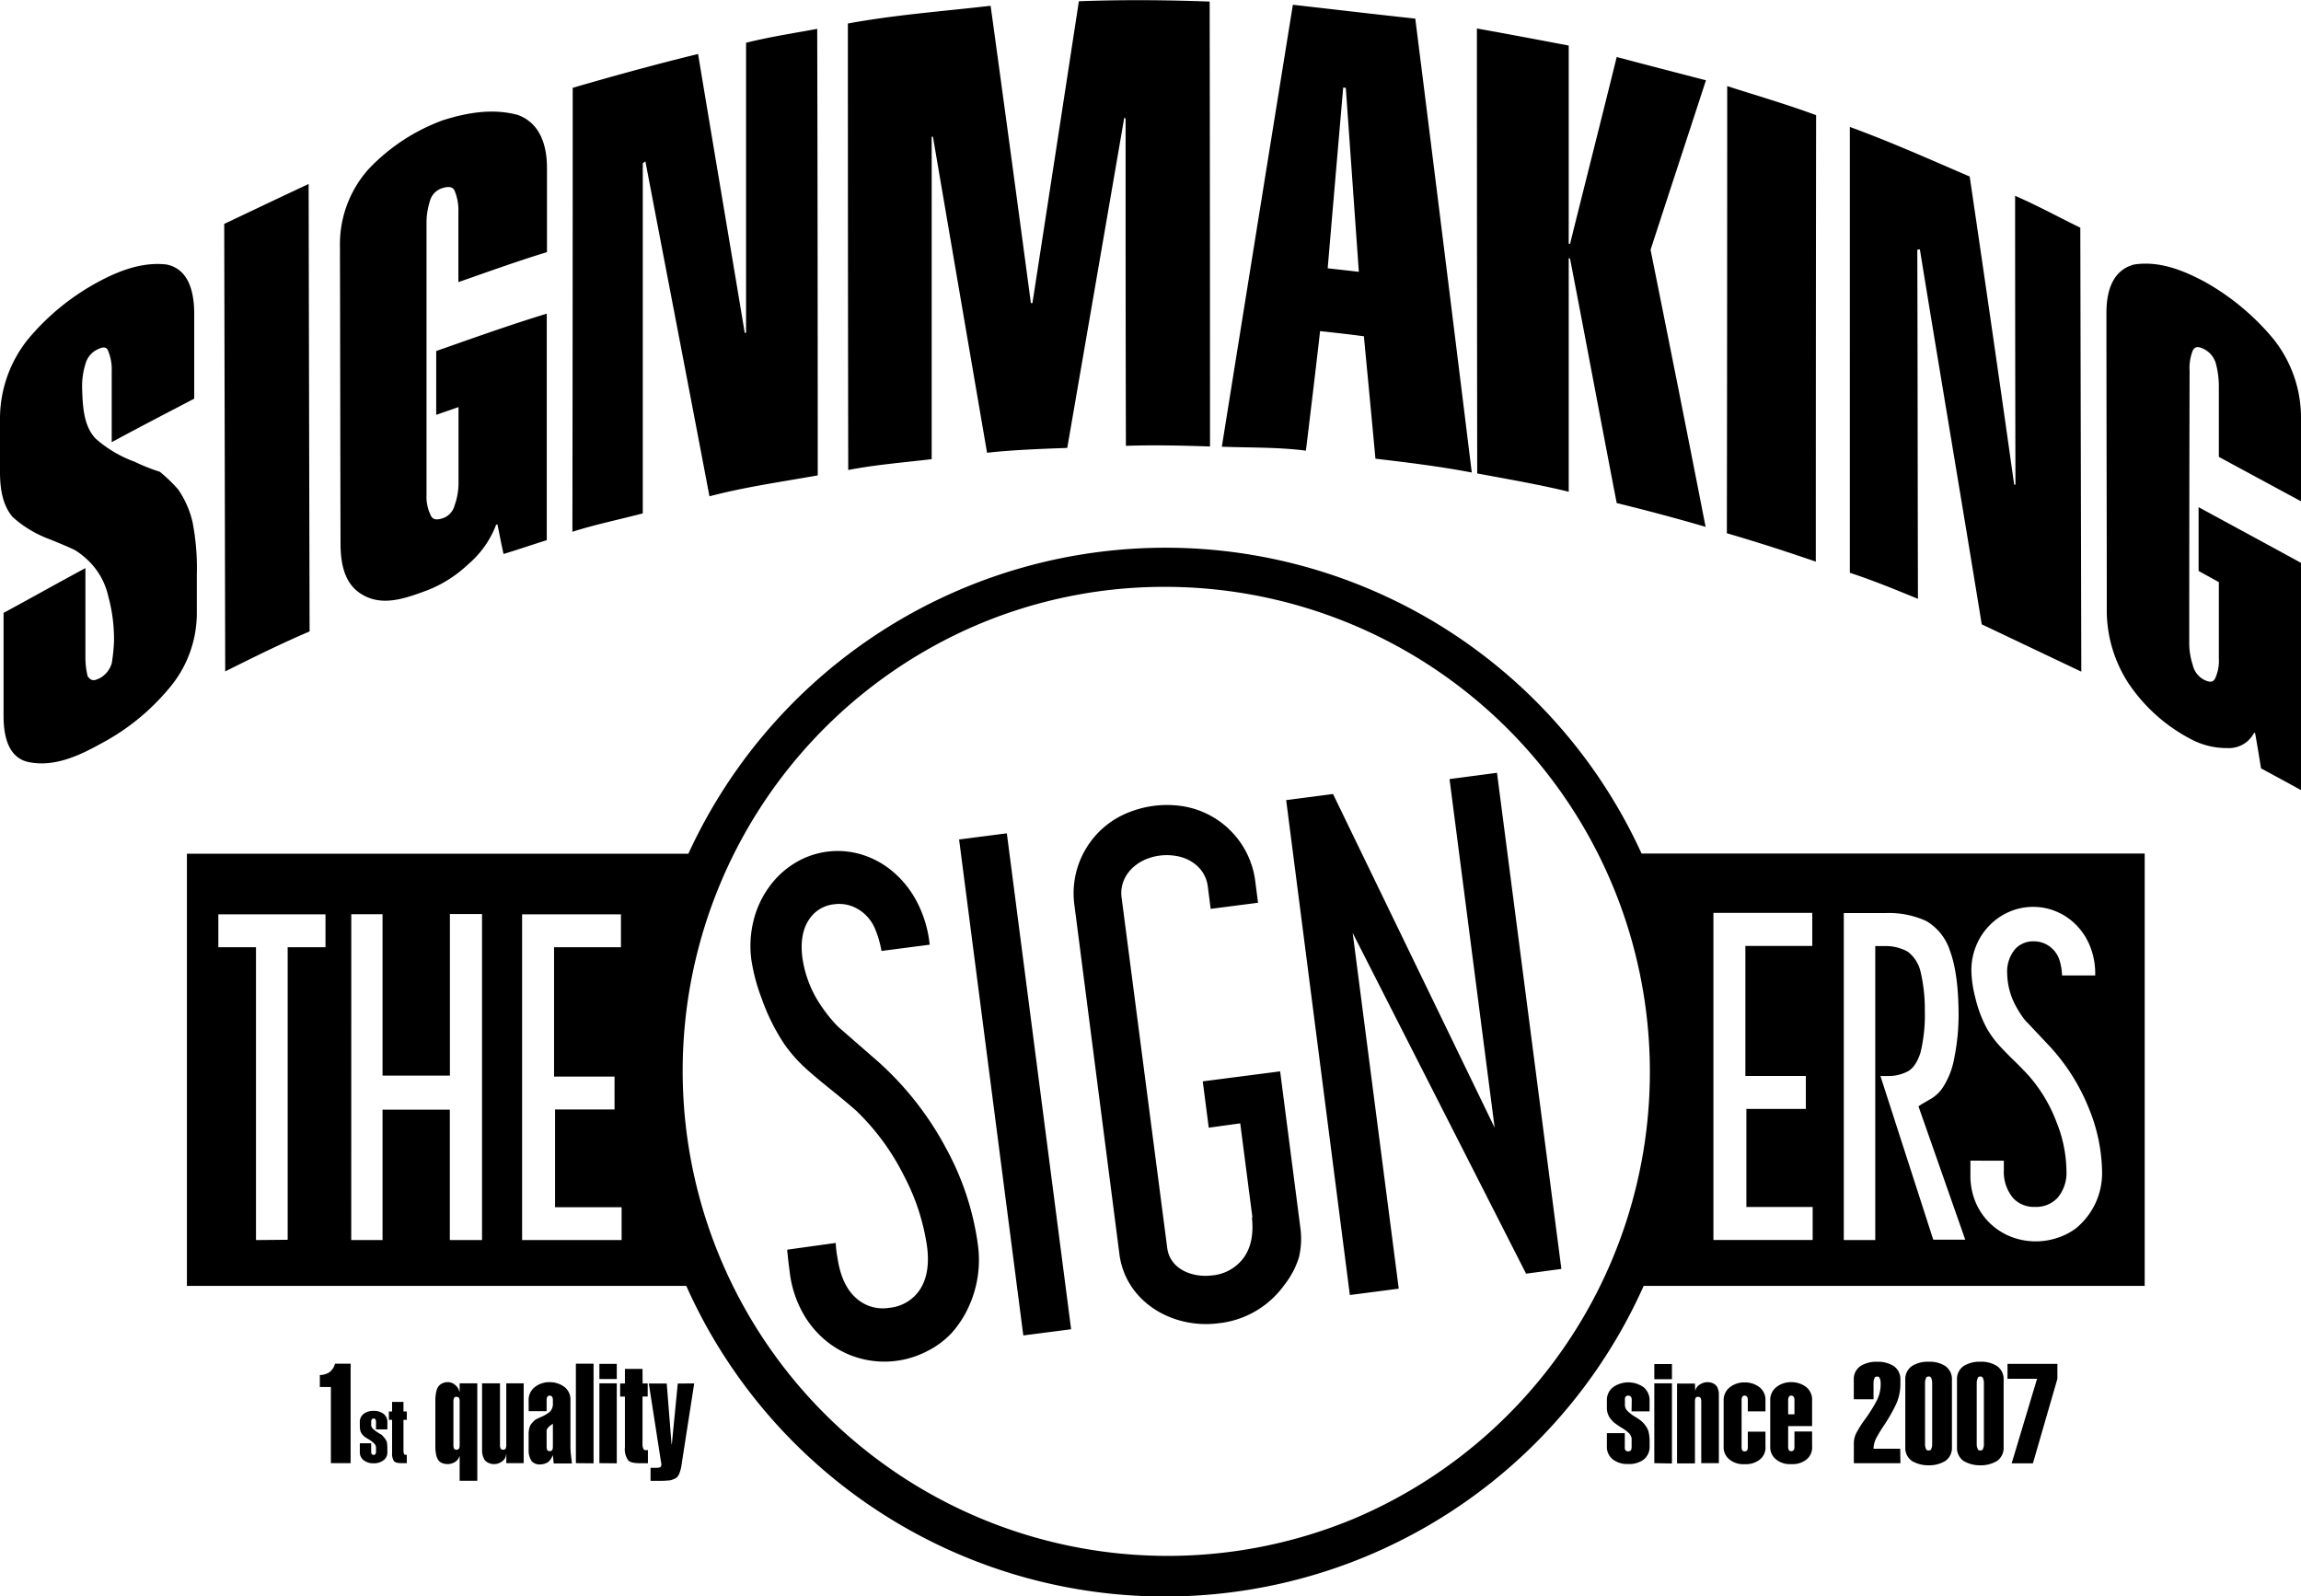
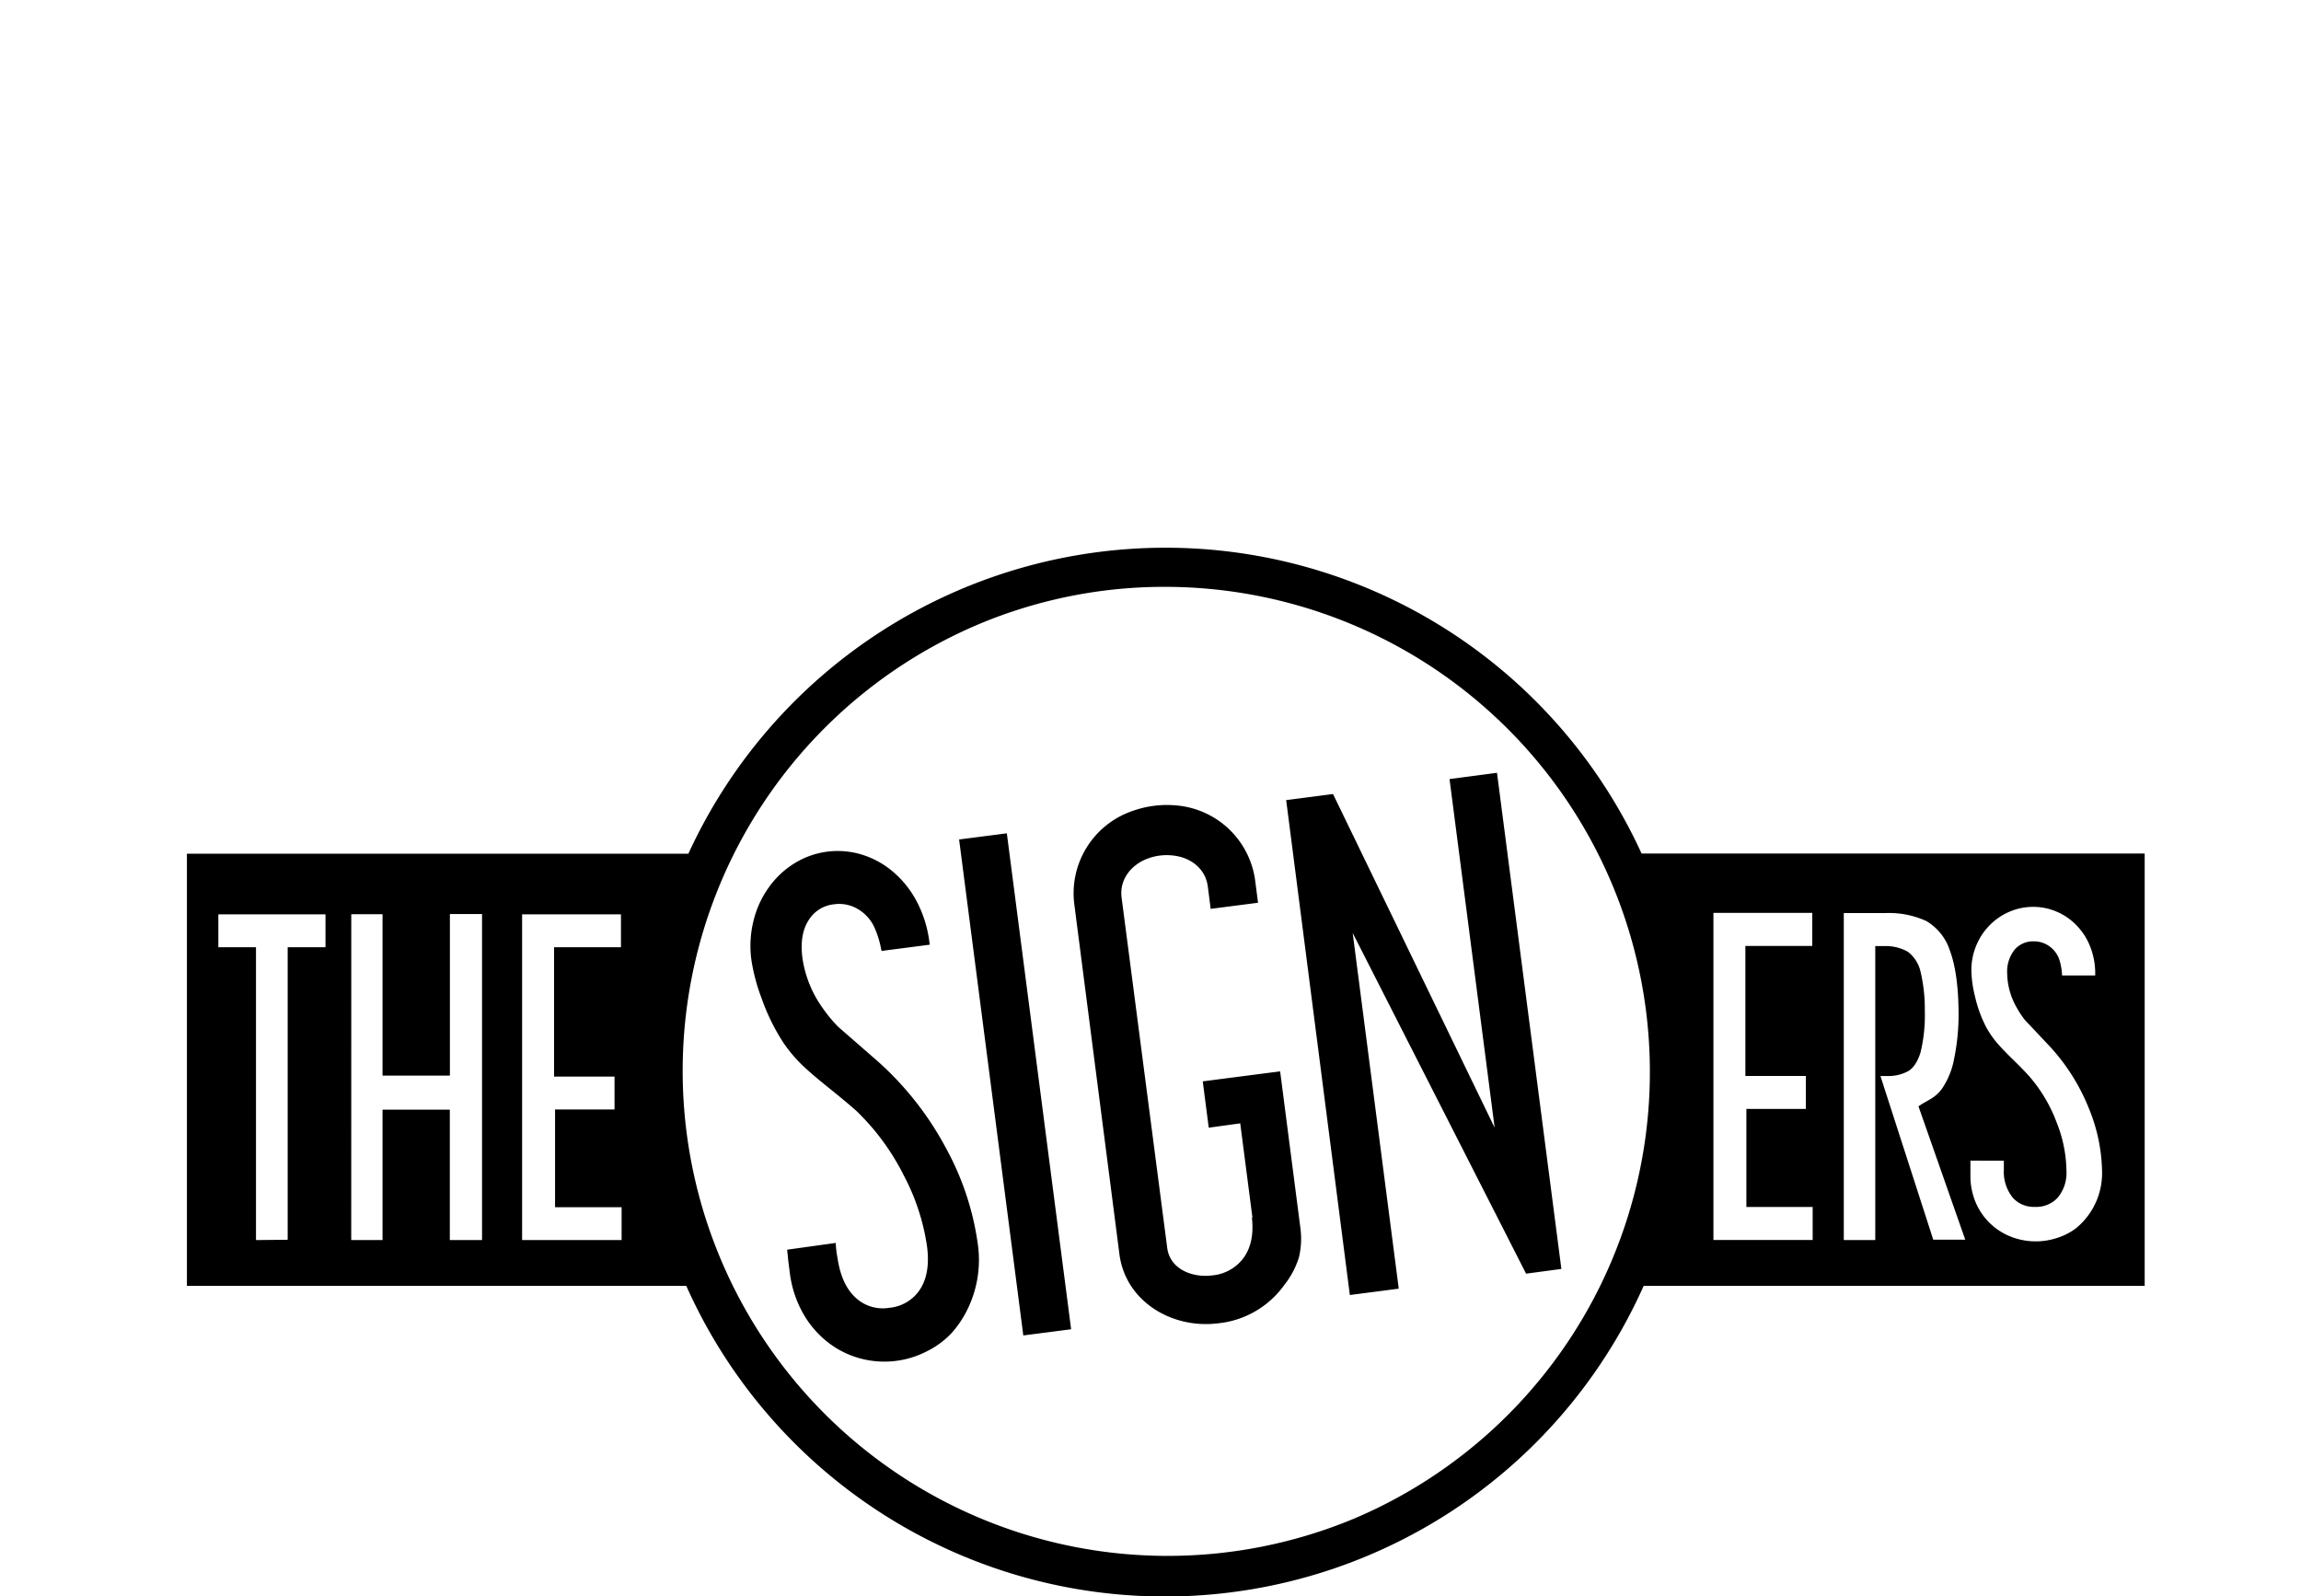
<svg xmlns="http://www.w3.org/2000/svg" viewBox="0 0 529.34 367.25">
  <defs>
    <style>.cls-1{fill-rule:evenodd;}</style>
  </defs>
  <g id="Ebene_2" data-name="Ebene 2">
    <g id="Ebene_1-2" data-name="Ebene 1">
      <path class="cls-1" d="M377.64,196.35A120.41,120.41,0,0,0,268,126h0a120.79,120.79,0,0,0-109.64,70.39H43v99.42H157.88a120.58,120.58,0,0,0,220.24,0H493.38V196.35ZM268.15,135a111.6,111.6,0,0,1,43.38,214.34,111.57,111.57,0,0,1-86.76-205.58A110.12,110.12,0,0,1,268.15,135ZM58.89,285.27V217.9l-8.66,0v-7.56H74.88v7.56l-8.7,0V285.2Zm21.91,0H88v-30h15.48v30h7.41l0-75H103.5l0,37.17H88V210.31H80.81Zm60.57-37.61H127.46V217.9l15.39,0v-7.56l-22.74,0v74.93H143v-7.56H127.69V255.23h13.68Zm79.27-54.54,14.77,114.09,11-1.42L231.62,191.7l-11,1.42ZM351.07,293l8.12-1.09L344.38,177.78l-10.92,1.44,10.38,80.2-37.18-76.76-10.78,1.4,14.65,113.85,11.25-1.46-10.6-81.83Zm91.24-39.14h0c.38-.18,1-.56,2-1.15a8.36,8.36,0,0,0,2.87-2.93,18,18,0,0,0,2.38-6.32,50.47,50.47,0,0,0,1-11c-.07-5.87-.77-10.54-2-13.81a12.26,12.26,0,0,0-5.39-6.76,20.6,20.6,0,0,0-9.28-1.85h-9.73v75.23h7.24V217.64h2a10.45,10.45,0,0,1,5.46,1.28,8,8,0,0,1,2.94,4.54,37.15,37.15,0,0,1,1,9,36.68,36.68,0,0,1-1,9.7c-.7,2.16-1.65,3.59-2.88,4.28a9.54,9.54,0,0,1-4.75,1.09h-1.58l12.15,37.65h7.36L441.34,254.5l1-.66Zm-26.88-6.34H401.52V217.61l15.39,0V210l-22.74,0v75.25H417v-7.59H401.75V255.1h13.68ZM453.29,267c0,.19,0,.4,0,.63,0,.57,0,1,0,1.26v1.6a15.76,15.76,0,0,0,1.16,6,14.54,14.54,0,0,0,8,7.94,15.67,15.67,0,0,0,10.93.3,14.14,14.14,0,0,0,4.2-2.18,16.35,16.35,0,0,0,6-12.73,39.62,39.62,0,0,0-3-14.75,46.52,46.52,0,0,0-9-14.32l-5.17-5.49a7.58,7.58,0,0,1-.88-1,19.85,19.85,0,0,1-1.57-2.43,16.22,16.22,0,0,1-2.21-7.87,8.05,8.05,0,0,1,1.77-5.56,5.57,5.57,0,0,1,4.35-1.85,6.09,6.09,0,0,1,3.69,1.21,6.18,6.18,0,0,1,2.22,3.12,13.17,13.17,0,0,1,.58,3.24l0,.28H482V224a16.72,16.72,0,0,0-1.17-6.27,14.64,14.64,0,0,0-3.12-4.85,13.86,13.86,0,0,0-4.54-3.14,13.58,13.58,0,0,0-5.43-1.12,13.74,13.74,0,0,0-5.48,1.12,14.25,14.25,0,0,0-4.53,3.09,14.53,14.53,0,0,0-3.08,4.64,14.85,14.85,0,0,0-1.14,5.77,26.35,26.35,0,0,0,.84,6,29.3,29.3,0,0,0,2.59,7.1,22.1,22.1,0,0,0,2.84,4q1.1,1.25,3.5,3.6c1.66,1.62,2.87,2.88,3.64,3.76a34.74,34.74,0,0,1,6.23,10.57,30.81,30.81,0,0,1,2.23,11,8.89,8.89,0,0,1-2.05,6.29,6.74,6.74,0,0,1-5.19,2.08,6.53,6.53,0,0,1-5-2,9.37,9.37,0,0,1-2.16-6.45c0-.28,0-.57,0-.88s0-.75,0-1.29ZM181.1,287.48q0,.43.09,1c.08.87.14,1.51.2,1.93l.31,2.44a25.41,25.41,0,0,0,2.86,8.95,22.38,22.38,0,0,0,5.51,6.68,20.9,20.9,0,0,0,7.48,3.92,21.31,21.31,0,0,0,15.71-1.56,20,20,0,0,0,5.59-4.11,24,24,0,0,0,4.16-6.48,25.75,25.75,0,0,0,1.94-14,64,64,0,0,0-7.2-21.89A72.42,72.42,0,0,0,202,244.21l-8.49-7.4a13,13,0,0,1-1.46-1.41,32.35,32.35,0,0,1-2.73-3.41,26.18,26.18,0,0,1-4.72-11.57c-.47-3.63,0-6.55,1.45-8.78a7.81,7.81,0,0,1,5.86-3.62,8.42,8.42,0,0,1,5.52,1.15,9.44,9.44,0,0,1,3.8,4.34,22,22,0,0,1,1.47,4.82l.09.43,11.08-1.44c0-.21-.05-.42-.07-.63a27.1,27.1,0,0,0-2.91-9.32,23,23,0,0,0-5.43-6.81,20.24,20.24,0,0,0-7.12-3.94,18.91,18.91,0,0,0-15.61,2,20.25,20.25,0,0,0-5.88,5.54,22,22,0,0,0-3.5,7.63,24,24,0,0,0-.5,9,43.13,43.13,0,0,0,2.38,8.93,47.26,47.26,0,0,0,5.1,10.32,33.38,33.38,0,0,0,4.87,5.59q1.81,1.69,5.71,4.83c2.7,2.16,4.69,3.85,6,5a54.35,54.35,0,0,1,11,14.93,50.25,50.25,0,0,1,5.36,16.4q.8,6.19-1.69,9.94a9.46,9.46,0,0,1-7,4.12,9.14,9.14,0,0,1-7.57-2.17q-3.44-3-4.36-9.41c-.09-.42-.16-.87-.22-1.34s-.12-1.13-.18-2Zm82.84-89.94c-3.68,1.4-6.46,4.76-5.92,8.93l10.5,80.62c.64,4.92,5.84,6.89,10.34,6.31a10.09,10.09,0,0,0,7.2-4q2.58-3.53,1.94-9.3h.12l-2.81-21.68-7.24,1-1.38-10.66,17.8-2.3,4.67,36.09a18.55,18.55,0,0,1-.34,6.69,19.67,19.67,0,0,1-3.36,6.35l0,0a21.36,21.36,0,0,1-15.16,8.82c-10.55,1.37-21.36-4.92-22.78-15.9L247.14,208a20,20,0,0,1,13-21.3A23.59,23.59,0,0,1,271,185.32a20,20,0,0,1,17.75,17.25l.66,5.1-10.9,1.41-.66-5.18c-.51-3.92-3.69-6.41-7.32-7A12.61,12.61,0,0,0,263.94,197.54Z" />
-       <path class="cls-1" d="M76.12,336.59h4.54V313.71H77.07a3.66,3.66,0,0,1-1.22,1.92,4.16,4.16,0,0,1-2.27.69v2.75h2.54Zm10.38-7.77h2.61v-1.58a2.31,2.31,0,0,0-.89-2,3.66,3.66,0,0,0-2.27-.68,3.62,3.62,0,0,0-2.27.68,2.29,2.29,0,0,0-.9,2v1a4.5,4.5,0,0,0,.15,1,2.65,2.65,0,0,0,.48.82,4.43,4.43,0,0,0,.61.56l.9.55a6.09,6.09,0,0,1,1.16.9,1.35,1.35,0,0,1,.42,1v1a.91.91,0,0,1-.14.42.41.41,0,0,1-.41.19.43.43,0,0,1-.42-.19.67.67,0,0,1-.14-.42v-2.06H82.78v1.92a2.29,2.29,0,0,0,.9,2,3.57,3.57,0,0,0,2.27.69,3.6,3.6,0,0,0,2.27-.69,2.22,2.22,0,0,0,.89-2v-.89a8.76,8.76,0,0,0-.13-1.38,3.93,3.93,0,0,0-.55-.89,7.19,7.19,0,0,0-.63-.69c-.27-.14-.55-.34-.9-.55a6.81,6.81,0,0,1-1.16-.9,1.3,1.3,0,0,1-.35-1v-.68a1.22,1.22,0,0,1,.14-.42.42.42,0,0,1,.42-.2.4.4,0,0,1,.41.2,1.22,1.22,0,0,1,.14.42Zm6.32-6.32H90.2v2.2h-.74v1.93h.74v7.56a3.21,3.21,0,0,0,.42,1.92c.27.35.9.48,1.8.48h1.16v-1.92H93.3a.33.33,0,0,1-.35-.21,1.84,1.84,0,0,1-.13-.62v-7.21h.76V324.7h-.76Zm11.49-.2a2.07,2.07,0,0,1,.13-.69.55.55,0,0,1,.55-.27.67.67,0,0,1,.62.27,2.07,2.07,0,0,1,.13.69v10.24a2.07,2.07,0,0,1-.13.69.69.69,0,0,1-.62.27.56.56,0,0,1-.55-.27,2.07,2.07,0,0,1-.13-.69Zm5.49-4.07h-4.06v1.93h-.06a2.76,2.76,0,0,0-1-1.58,2.47,2.47,0,0,0-1.64-.62,2.74,2.74,0,0,0-1.45.35,2.33,2.33,0,0,0-.9.89,4.28,4.28,0,0,0-.4,1.3,9.4,9.4,0,0,0-.14,1.59v10.72a8.68,8.68,0,0,0,.14,1.59,3.55,3.55,0,0,0,.4,1.24,1.92,1.92,0,0,0,.9.88,3.57,3.57,0,0,0,1.45.28,3.35,3.35,0,0,0,1.64-.48,2.34,2.34,0,0,0,1-1.31h.06v5.63h4.06Zm6.67,18.36h4V318.23h-4v14.31a2.34,2.34,0,0,1-.14.69.67.67,0,0,1-.62.27.55.55,0,0,1-.54-.27,1.84,1.84,0,0,1-.15-.69V318.23H110.9v15.34a4.09,4.09,0,0,0,.68,2.41,3,3,0,0,0,4,.13,1.9,1.9,0,0,0,.82-1.5h.08Zm9.28-7.08a1.42,1.42,0,0,1,.13-.82,4.88,4.88,0,0,1,.55-.63l.76-.54v5.37a2.81,2.81,0,0,1-.13.68.88.88,0,0,1-.63.27.73.73,0,0,1-.55-.27,2.81,2.81,0,0,1-.13-.68Zm-4.13-4.88h4.13V322a1.72,1.72,0,0,1,.13-.61.62.62,0,0,1,.55-.34.73.73,0,0,1,.63.34,1.72,1.72,0,0,1,.13.61v.76a2.55,2.55,0,0,1-.62,1.92,7,7,0,0,1-2,1.24c-.48.21-.9.41-1.17.55a2.44,2.44,0,0,0-.82.69,2.83,2.83,0,0,0-.68.95,5.13,5.13,0,0,0-.29,1.53v4a4.29,4.29,0,0,0,.69,2.47,2.39,2.39,0,0,0,2.06.76,3.39,3.39,0,0,0,1.66-.48,3.08,3.08,0,0,0,1.09-1.58h.07l.21,1.85h4.19c-.06-.21-.06-.61-.14-1.16a24,24,0,0,1-.21-2.54V322.16a3.63,3.63,0,0,0-1.37-3.09,5.55,5.55,0,0,0-3.44-1.11,5.34,5.34,0,0,0-3.36,1.11,3.69,3.69,0,0,0-1.45,3.09Zm14.93,12V313.71h-4.07v22.88Zm5.34,0V318.23h-4v18.36Zm0-19.39v-3.49h-4v3.49Zm5.92-2.33h-4.05v3.36h-1.1v3h1.1v11.63a4.4,4.4,0,0,0,.69,2.94c.4.55,1.3.76,2.75.76h1.85v-3h-.48c-.34,0-.48-.07-.55-.34a1.8,1.8,0,0,1-.21-.89V321.26H149v-3h-1.17Zm8.11,3.36-1.37,14h-.06l-1.11-14h-4.12l2.81,18.09a1.12,1.12,0,0,1,.07.48.74.74,0,0,1-.27.69,2.68,2.68,0,0,1-.89.13h-1.32v3h2.07a22.18,22.18,0,0,0,2.48-.13,5.05,5.05,0,0,0,1.37-.56,2.59,2.59,0,0,0,.76-1.16,8.6,8.6,0,0,0,.48-2.06l2.88-18.5Zm219.42,6.4h4.14v-2.47a3.87,3.87,0,0,0-1.39-3.09,6.09,6.09,0,0,0-7,0,3.73,3.73,0,0,0-1.43,3.09v1.51a4,4,0,0,0,.27,1.64,3.51,3.51,0,0,0,.76,1.24,3.84,3.84,0,0,0,.95.9c.27.21.77.55,1.3.9a8.53,8.53,0,0,1,1.87,1.37,2.06,2.06,0,0,1,.54,1.58v1.59a2.12,2.12,0,0,1-.14.68,1,1,0,0,1-.68.27.83.83,0,0,1-.61-.27,1.09,1.09,0,0,1-.14-.68v-3.24h-4.12v3a3.66,3.66,0,0,0,1.43,3.09,5.44,5.44,0,0,0,3.44,1,5.52,5.52,0,0,0,3.57-1,3.7,3.7,0,0,0,1.39-3.09v-1.45a9.05,9.05,0,0,0-.29-2.06,5,5,0,0,0-.82-1.45,7.19,7.19,0,0,0-1-1,15.83,15.83,0,0,0-1.37-.89,8.7,8.7,0,0,1-1.72-1.38,1.93,1.93,0,0,1-.48-1.43V322a1.13,1.13,0,0,1,.14-.69.87.87,0,0,1,.61-.26.8.8,0,0,1,.68.34,1.37,1.37,0,0,1,.14.61Zm9.29,12V318.23h-4.06v18.36Zm0-19.39v-3.49h-4.06v3.49Zm5.29,1H385.8v18.36h4.12V322.3a2.07,2.07,0,0,1,.13-.69.57.57,0,0,1,.56-.27.64.64,0,0,1,.61.27,2.06,2.06,0,0,1,.15.69v14.29h4.05V320.37a5.77,5.77,0,0,0-.35-1.24,2.22,2.22,0,0,0-.82-.82,3,3,0,0,0-1.51-.35,3.06,3.06,0,0,0-1.71.56,2.12,2.12,0,0,0-1,1.3h-.06Zm16.22,11.07h-4.06v3.59a2.4,2.4,0,0,1-.13.68.88.88,0,0,1-.62.27.7.7,0,0,1-.55-.27,2.4,2.4,0,0,1-.13-.68V322a1.53,1.53,0,0,1,.13-.61.6.6,0,0,1,.55-.34.72.72,0,0,1,.62.34,1.53,1.53,0,0,1,.13.61v2.68h4.06v-2.47a3.65,3.65,0,0,0-1.37-3.09,5.55,5.55,0,0,0-3.44-1.11,5.35,5.35,0,0,0-3.37,1.11,3.71,3.71,0,0,0-1.44,3.09v10.52a3.56,3.56,0,0,0,1.44,3.09,5,5,0,0,0,3.37,1,5.17,5.17,0,0,0,3.44-1,3.51,3.51,0,0,0,1.37-3.09Zm5.22-4V322a1.37,1.37,0,0,1,.15-.61.59.59,0,0,1,.55-.34.69.69,0,0,1,.61.34,1.37,1.37,0,0,1,.14.61v3.36Zm-4.12,7.37a3.58,3.58,0,0,0,1.44,3.09,5,5,0,0,0,3.38,1,5.17,5.17,0,0,0,3.44-1,3.54,3.54,0,0,0,1.37-3.09V329.3h-4.06v3.59a2.12,2.12,0,0,1-.14.68.83.83,0,0,1-.61.27.68.68,0,0,1-.55-.27,2.14,2.14,0,0,1-.15-.68v-4.83h5.51v-5.9a3.68,3.68,0,0,0-1.37-3.09,5.55,5.55,0,0,0-3.44-1.11,5.36,5.36,0,0,0-3.38,1.11,3.73,3.73,0,0,0-1.44,3.09Zm29.9.55H431a5.69,5.69,0,0,1,.61-2.42,36.53,36.53,0,0,1,1.93-3.15,38.83,38.83,0,0,0,2.69-4.75,11.31,11.31,0,0,0,.95-4.53v-1a3.66,3.66,0,0,0-1.5-3.15,6.72,6.72,0,0,0-3.86-1,6.81,6.81,0,0,0-3.85,1,3.64,3.64,0,0,0-1.51,3.15v4.47H431v-3.71a2.6,2.6,0,0,1,.21-1.1c.06-.27.27-.41.61-.41s.55.14.61.41a2.6,2.6,0,0,1,.21,1.1,8.29,8.29,0,0,1-.89,4,34.93,34.93,0,0,1-2.6,4.18,25.74,25.74,0,0,0-2,3.1,5.29,5.29,0,0,0-.68,2.48v4.67h10.72Zm7.35-1.1a2.59,2.59,0,0,1-.19,1.1c-.07.27-.28.4-.63.4s-.55-.13-.61-.4a2.29,2.29,0,0,1-.21-1.1v-14a2.6,2.6,0,0,1,.21-1.1c.06-.27.27-.41.61-.41a.57.57,0,0,1,.63.41,3,3,0,0,1,.19,1.1Zm-6.18.76a3.64,3.64,0,0,0,1.51,3.15,7.33,7.33,0,0,0,3.85,1,7.17,7.17,0,0,0,3.86-1,3.67,3.67,0,0,0,1.51-3.15V317.41a3.67,3.67,0,0,0-1.51-3.15,6.67,6.67,0,0,0-3.86-1,6.81,6.81,0,0,0-3.85,1,3.64,3.64,0,0,0-1.51,3.15Zm18.08-.76a2.43,2.43,0,0,1-.2,1.1c-.07.27-.28.4-.63.4s-.55-.13-.61-.4a2.56,2.56,0,0,1-.21-1.1v-14a3,3,0,0,1,.21-1.1c.06-.27.27-.41.61-.41a.57.57,0,0,1,.63.41,2.77,2.77,0,0,1,.2,1.1Zm-6.19.76a3.64,3.64,0,0,0,1.51,3.15,7.35,7.35,0,0,0,3.85,1,7.17,7.17,0,0,0,3.86-1,3.64,3.64,0,0,0,1.51-3.15V317.41a3.64,3.64,0,0,0-1.51-3.15,6.67,6.67,0,0,0-3.86-1,6.83,6.83,0,0,0-3.85,1,3.64,3.64,0,0,0-1.51,3.15Zm11.62-15.75h6.8l-5.84,19.45h4.89l5.63-19.45v-3.43H461.82Z" />
-       <path class="cls-1" d="M115.84,127.44c3.33-1,6.59-2.14,9.94-3.18V72.16c-8.53,2.59-17,5.64-25.43,8.59V95.43l5.13-1.78v17.49a14.9,14.9,0,0,1-.9,5.11,4.18,4.18,0,0,1-2.82,3c-1.26.38-2.29.45-2.81-1a9.68,9.68,0,0,1-.83-4.43V51.34A16.65,16.65,0,0,1,99,45.93a4.24,4.24,0,0,1,2.81-2.67c1-.3,2.37-.53,2.82.74a11.73,11.73,0,0,1,.82,4.81V64.9c6.81-2.37,13.55-4.82,20.38-6.9V38.6c0-5.13-1.56-10.31-6.75-12.17-5.79-1.55-11.7-.52-17.27,1.26a44.73,44.73,0,0,0-17,11.19A25.9,25.9,0,0,0,78.2,56.07c.07,23.13.07,46.33.14,69.44.08,4.46,1,9.13,5.26,11.42,4.75,2.67,10.16.52,14.82-1.18a29.07,29.07,0,0,0,9.27-5.93,22.38,22.38,0,0,0,6.45-9.12c.67-.22-.45.15.3-.07C114.89,122.85,115.32,125.15,115.84,127.44ZM71.22,145.26Q71.1,93.78,71,42.33c-6.45,3-13,6.14-19.42,9.18q.12,51.45.23,102.94C58.23,151.26,64.61,148.07,71.22,145.26ZM44.68,91.71V71.85c-.07-4.6-1.18-9.93-6.36-11-5.63-.66-11.12,1.49-16,4.15a54.78,54.78,0,0,0-16,13.19A29.22,29.22,0,0,0,0,95.94v12.67c0,3.63.52,7.48,2.88,10.3a26.27,26.27,0,0,0,8.68,5.19c1.93.81,3.86,1.55,5.78,2.51a18,18,0,0,1,4.16,3.63,16.32,16.32,0,0,1,3.4,6.9,37.52,37.52,0,0,1,1.33,10.29,38.77,38.77,0,0,1-.52,5.13,5.78,5.78,0,0,1-2.66,3.4c-1.19.6-2.07.89-2.9-.44a18.4,18.4,0,0,1-.5-4.53v-20.3c-6.31,3.4-12.54,6.9-18.83,10.3V164.7c0,4.46,1,9.94,6.22,10.69,5.63,1,11.19-1.57,16-4.23A52.13,52.13,0,0,0,38.9,158.34,26.67,26.67,0,0,0,45.28,141v-8.82a55.32,55.32,0,0,0-1-12.15A22.21,22.21,0,0,0,41,112.61a35.49,35.49,0,0,0-4.23-4.08,42.28,42.28,0,0,1-5.77-2.3,28.05,28.05,0,0,1-9-5.33c-2.89-3-3-7.94-3.11-11.86a17.08,17.08,0,0,1,.82-5.49,5.11,5.11,0,0,1,2.58-3.1c.9-.45,2.16-1,2.6.29a11.19,11.19,0,0,1,.81,4.66v16.32C32,98.3,38.39,95,44.68,91.71ZM147.87,118.1V37.55c.6-.45,0,.07.6-.45,4.9,25.73,9.86,51.36,14.74,77.07,8.16-2.15,16.6-3.33,24.91-4.81Q188.12,58,188,6.64c-5.41,1-11,1.85-16.37,3.2V76.53c-.75.14.45-.08-.3.07-3.56-21.41-7.19-42.76-10.74-64.18-9.71,2.37-19.27,5-28.84,7.78q0,51-.07,102.13C137,120.63,142.54,119.51,147.87,118.1Zm66.46-12.47V31.45c.73-.07-.45.08.29,0q6.21,36.36,12.45,72.7c6.15-.67,12.29-.88,18.45-1.11q6.57-38,13.12-76l.3.3c0,25.05,0,50.17.07,75.22,6.45-.22,12.89-.07,19.35.15q0-51.14-.08-102.35c-10.08-.37-20-.45-30.09-.07q-5.33,34.8-10.68,69.43c-.73.08.38,0-.36,0q-4.56-34.22-9.26-68.39c-10.9,1.26-22,2.08-32.84,4.08q0,51.35.08,102.71C201.43,106.9,208,106.38,214.33,105.63Zm91.1-43.92Q307.2,40.94,309,20.15c.75.06-.15,0,.6.06,1,14.09,2,28.24,3,42.32C310.16,62.24,307.8,62,305.43,61.71Zm-24.35,41.06c6.45.23,13,.08,19.34.9,1.11-9.19,2.23-18.39,3.26-27.5,3.41.37,6.74.74,10.08,1.19.89,9.34,1.78,18.75,2.66,28.16,7.49.88,14.82,1.78,22.16,3.18q-6.43-52.23-13-104.42c-9.41-1-18.82-2.14-28.16-3.18Q289.23,51.89,281.08,102.77Zm79.8,10.35V59.4c.73.15-.45-.08.3.07,3.63,18.75,7.11,37.5,10.74,56.25,6.89,1.7,13.64,3.48,20.45,5.48-4.15-21.27-8.38-42.46-12.66-63.73,4.22-13,8.51-26,12.74-39q-10.33-2.67-20.53-5.35c-3.55,14.39-7.18,28.68-10.74,43-.75-.15.43.08-.3-.07V10.48c-7-1.33-14.09-2.67-21.12-3.93q0,51.15.07,102.36C346.87,110.23,353.91,111.42,360.88,113.12Zm56.84,16.08q0-51.37.07-102.71C411.05,24,404.15,22,397.34,19.81q0,51.36-.08,102.86C404.15,124.67,411,126.89,417.72,129.2Zm23.5,8.56c-.07-26.83-.07-53.59-.15-80.33.74-.07-.15,0,.59-.07,4.67,28.74,9.56,57.5,14.23,86.26l22.91,10.89q-.12-51-.23-102.13c-5-2.43-9.86-5.11-15-7.33q0,33.23.08,66.48c-.67-.3.37.22-.3-.08q-5-35.48-10.23-70.84c-9.12-3.93-18.23-8-27.57-11.41V131.76C430.92,133.53,436,135.61,441.22,137.76Zm78.93,39c3,1.63,6.16,3.33,9.19,5V129.48c-7.86-4.3-15.7-8.53-23.56-12.81v14.67c1.56.88,3.11,1.7,4.66,2.58v17.5a9.69,9.69,0,0,1-.73,4.37c-.52,1.41-1.57,1.11-2.67.59a5.07,5.07,0,0,1-2.6-3.41,16,16,0,0,1-.81-5.26q0-31.25.08-62.48a10.74,10.74,0,0,1,.73-4.58c.6-1.2,1.64-.82,2.67-.3a5.38,5.38,0,0,1,2.6,3.11,20.25,20.25,0,0,1,.73,5.48V105.1l18.9,10.22V95.84a29,29,0,0,0-6.29-17.79,56.06,56.06,0,0,0-15.94-13.27c-5-2.66-10.44-4.81-16.15-3.93-5.12,1.33-6.38,6.38-6.38,11.12,0,23,.08,46,.08,69a30.85,30.85,0,0,0,5,16.23,39,39,0,0,0,14.17,12.74,17.63,17.63,0,0,0,8.66,2.15,6.5,6.5,0,0,0,6.08-3.55c.67.37-.37-.23.22.15C519.27,171.36,519.71,174.09,520.15,176.77Z" />
    </g>
  </g>
</svg>